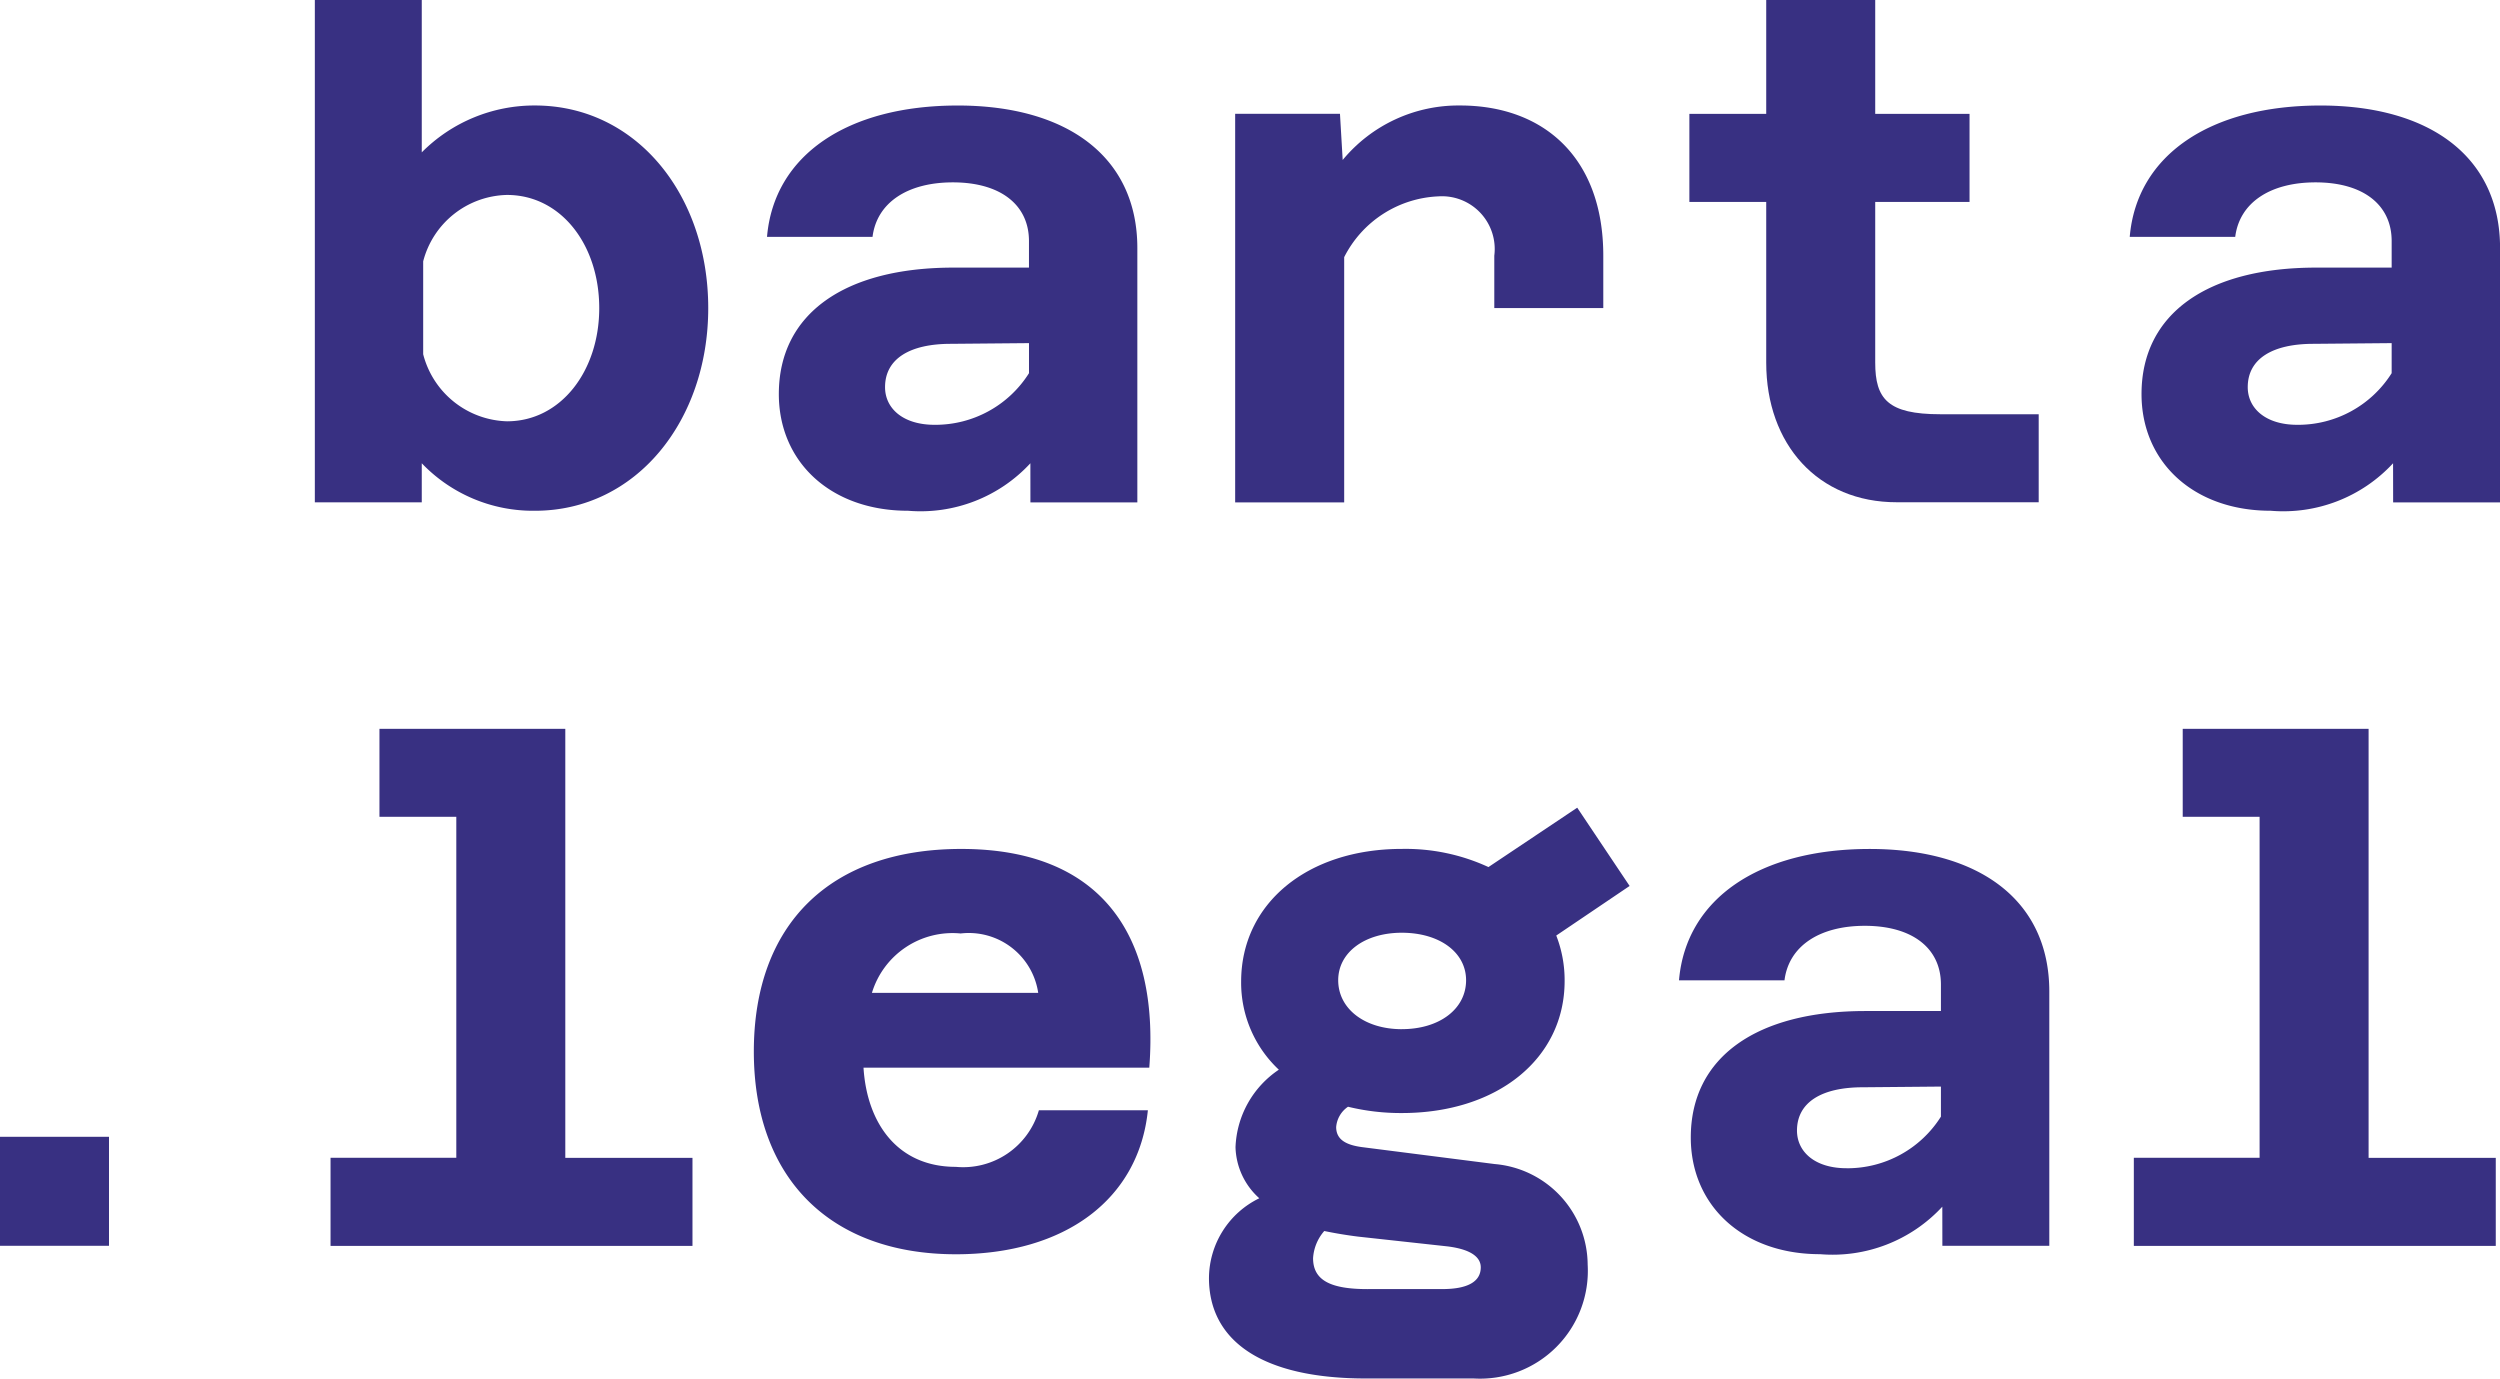
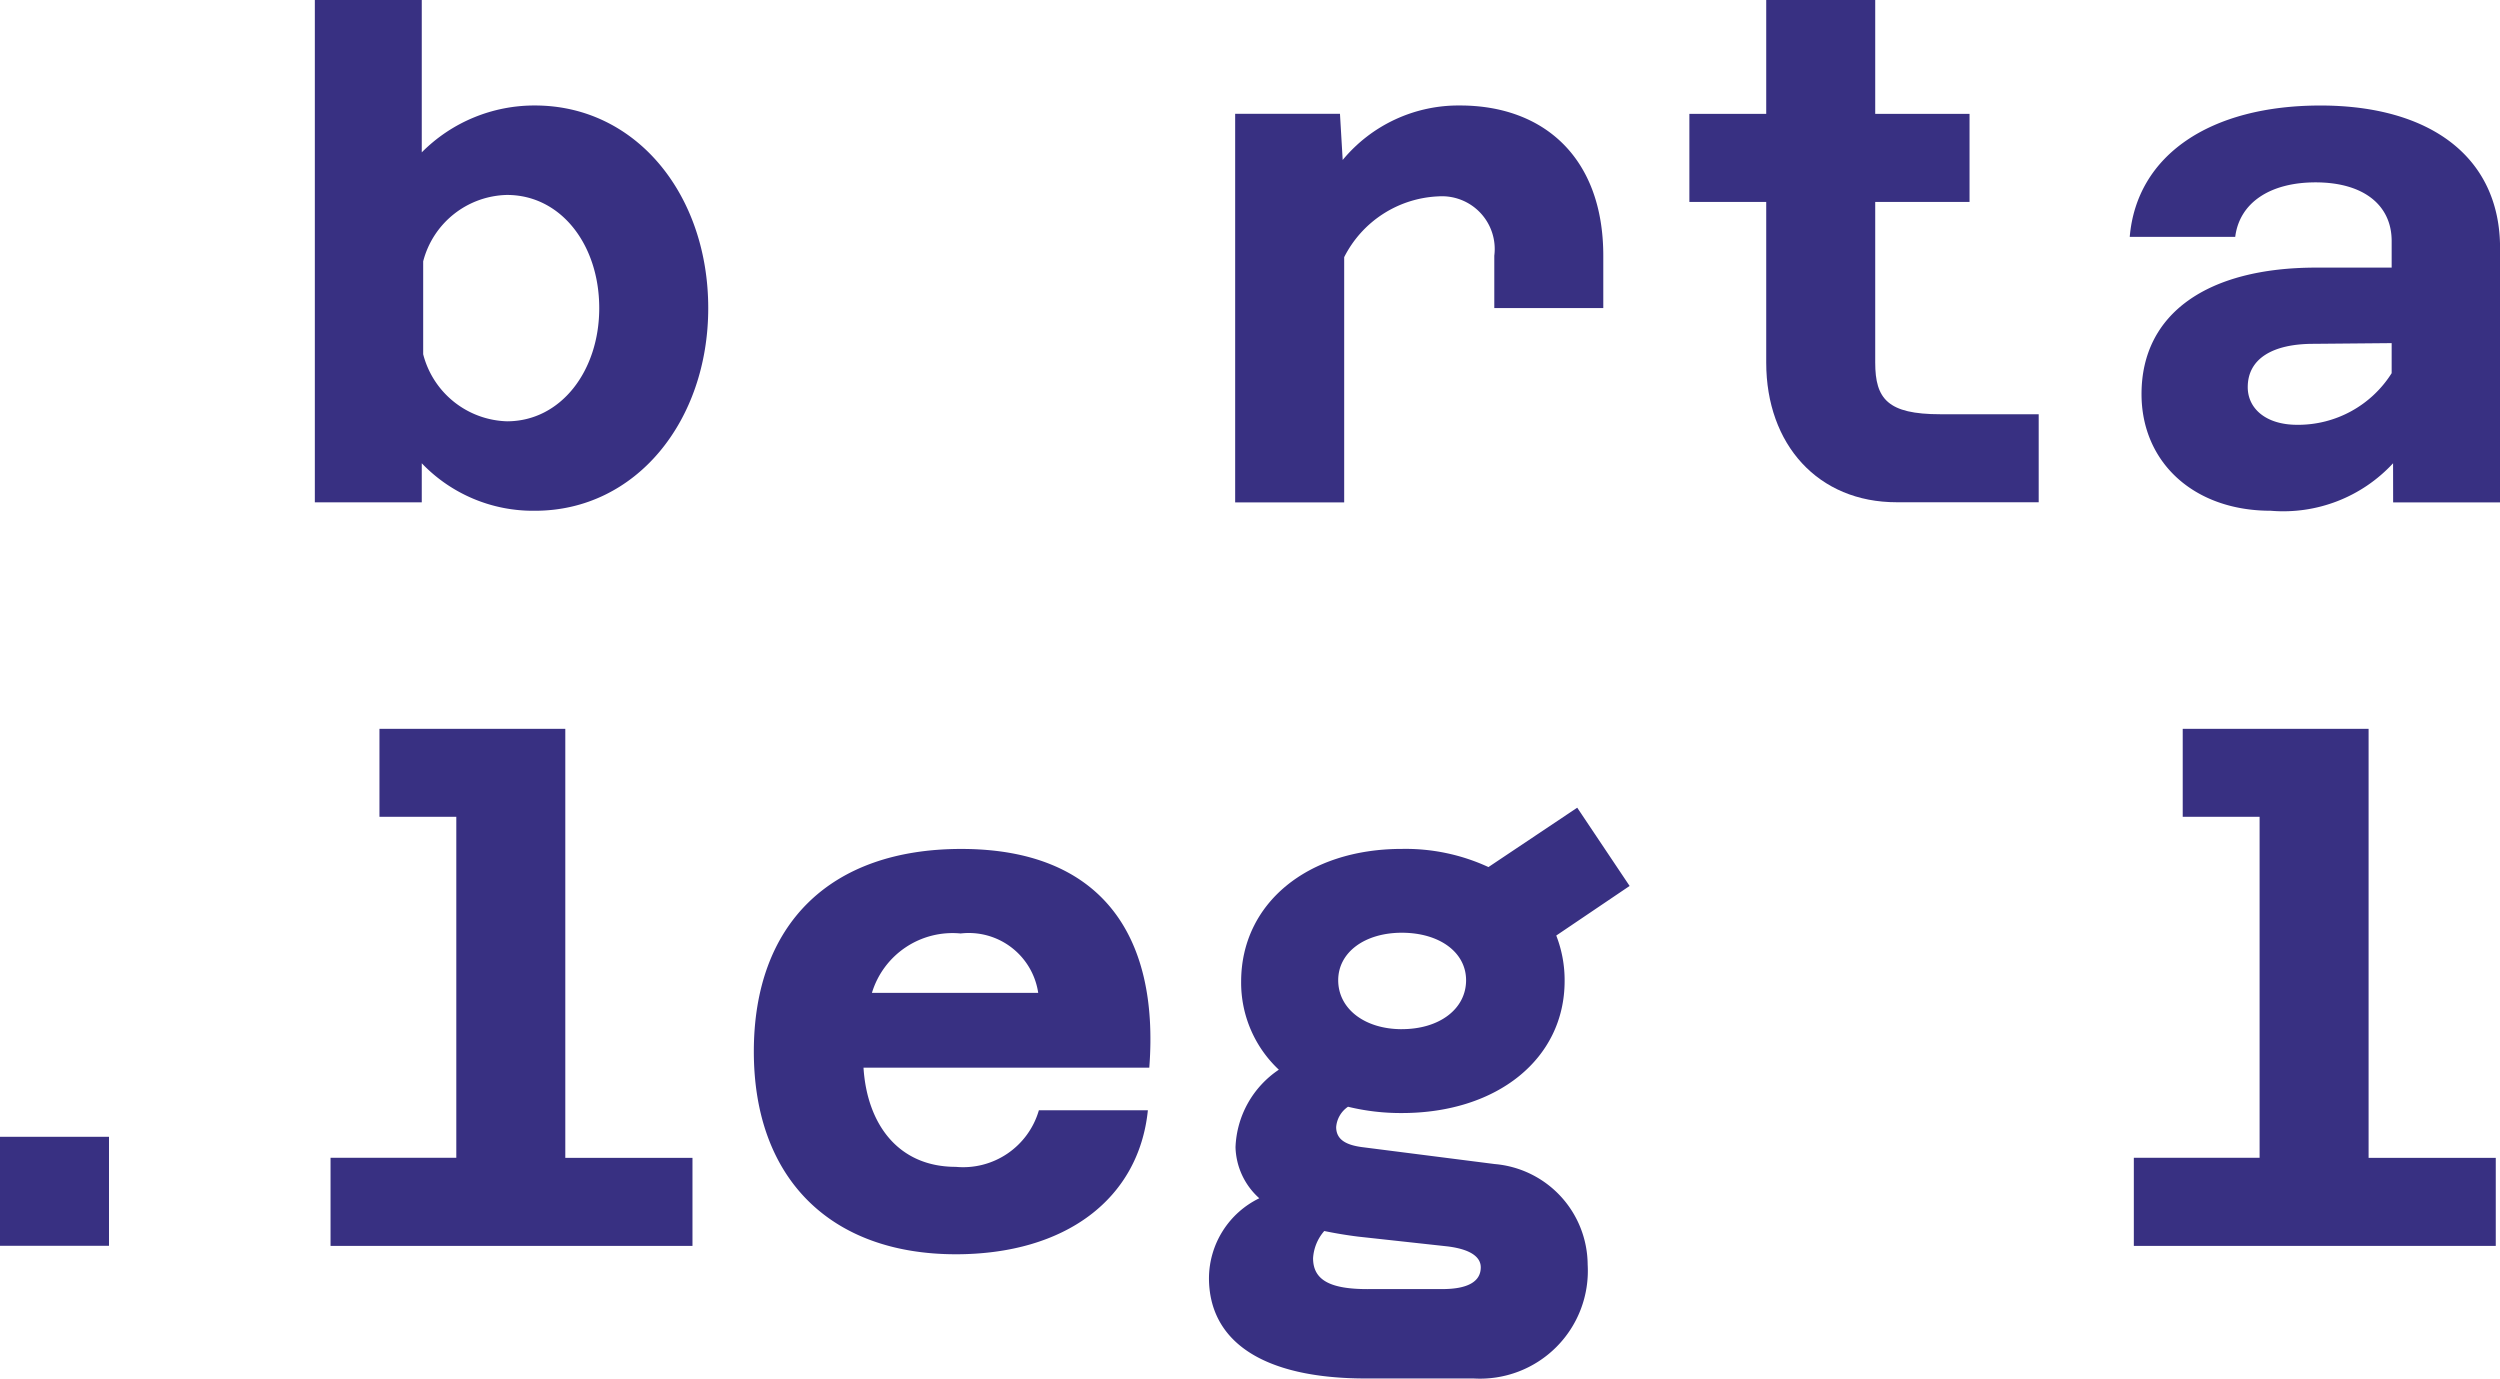
<svg xmlns="http://www.w3.org/2000/svg" width="92" height="50.73" viewBox="0 0 92 50.73">
  <g data-name="Group 512" fill="#383082">
    <path data-name="Path 823" d="M0 41.834h4.011v4.011H0z" />
    <path data-name="Path 824" d="M12.164 42.606h4.628V30.058h-2.828v-3.237h6.839v15.788h4.68v3.24H12.164z" />
    <path data-name="Path 825" d="M27.741 38.697c0-4.68 2.8-7.456 7.636-7.456 5.04 0 7.3 3.059 6.917 8.048H31.777c.128 2.057 1.26 3.651 3.395 3.651a2.9 2.9 0 0 0 3.059-2.083h4.011c-.333 3.266-3.034 5.3-7.07 5.3-4.628-.003-7.431-2.805-7.431-7.46zm10.465-2.16a2.582 2.582 0 0 0-2.854-2.185 3.1 3.1 0 0 0-3.265 2.185z" />
    <path data-name="Path 826" d="M78.525 42.606h4.628V30.058h-2.829v-3.237h6.84v15.788h4.68v3.24H78.525z" />
    <path data-name="Path 827" d="M26.063 11.339c0 4.14-2.648 7.457-6.376 7.457a5.663 5.663 0 0 1-4.166-1.748v1.439h-3.935V0h3.935v5.607a5.838 5.838 0 0 1 4.166-1.725c3.728.001 6.376 3.287 6.376 7.457zm-7.405 4.165c1.98 0 3.394-1.851 3.394-4.165 0-2.339-1.414-4.165-3.394-4.165a3.26 3.26 0 0 0-3.085 2.443v3.419a3.285 3.285 0 0 0 3.085 2.468z" />
-     <path data-name="Path 828" d="M37.918 17.048a5.5 5.5 0 0 1-4.5 1.748c-2.854 0-4.757-1.8-4.757-4.294 0-2.957 2.417-4.654 6.428-4.654h2.777v-.977c0-1.338-1.054-2.16-2.8-2.16-1.67 0-2.8.746-2.957 2.006h-3.883c.257-3.008 2.957-4.834 7.02-4.834 4.011 0 6.608 1.877 6.608 5.246v9.359h-3.935zm-3.522-1.415a4.073 4.073 0 0 0 3.471-1.9v-1.106l-2.88.026c-1.49 0-2.417.54-2.417 1.594-.001.769.643 1.386 1.826 1.386z" />
    <path data-name="Path 829" d="M52.937 7.226a4.079 4.079 0 0 0-3.471 2.237v9.024h-4.012v-14.3h3.857l.1 1.7a5.526 5.526 0 0 1 4.319-2.005c3.061 0 5.271 1.9 5.271 5.528v1.928H54.99V9.41a1.942 1.942 0 0 0-2.053-2.184z" />
    <path data-name="Path 830" d="M64.997 13.344V7.43h-2.828V4.19h2.828V-.001h4.011V4.19h3.471v3.24h-3.471v5.914c0 1.337.462 1.9 2.391 1.9h3.625v3.239h-5.22c-2.904.004-4.807-2.13-4.807-5.139z" />
    <path data-name="Path 831" d="M88.065 17.048a5.5 5.5 0 0 1-4.5 1.748c-2.854 0-4.757-1.8-4.757-4.294 0-2.957 2.417-4.654 6.428-4.654h2.777v-.977c0-1.338-1.053-2.16-2.8-2.16-1.67 0-2.8.746-2.957 2.006h-3.882c.256-3.008 2.956-4.834 7.019-4.834 4.011 0 6.609 1.877 6.609 5.246v9.359h-3.935zm-3.522-1.415a4.07 4.07 0 0 0 3.47-1.9v-1.106l-2.879.026c-1.491 0-2.417.54-2.417 1.594-.001.769.643 1.386 1.826 1.386z" />
-     <path data-name="Path 832" d="M71.477 44.406a5.5 5.5 0 0 1-4.5 1.748c-2.853 0-4.756-1.8-4.756-4.294 0-2.957 2.417-4.654 6.428-4.654h2.777v-.976c0-1.338-1.054-2.16-2.8-2.16-1.67 0-2.8.746-2.957 2.006h-3.882c.256-3.009 2.957-4.834 7.019-4.834 4.011 0 6.608 1.876 6.608 5.245v9.359h-3.935zm-3.521-1.414a4.071 4.071 0 0 0 3.47-1.9v-1.106l-2.88.026c-1.49 0-2.417.54-2.417 1.594 0 .768.644 1.385 1.827 1.385z" />
    <path data-name="Path 833" d="M44.49 47.027a3.287 3.287 0 0 1 1.852-2.931 2.611 2.611 0 0 1-.875-1.877 3.593 3.593 0 0 1 1.594-2.854 4.39 4.39 0 0 1-1.387-3.24c0-2.88 2.442-4.885 5.914-4.885a7.276 7.276 0 0 1 3.187.668l3.267-2.185 1.928 2.88-2.7 1.825a4.516 4.516 0 0 1 .308 1.672c0 2.854-2.469 4.86-5.99 4.86a8.2 8.2 0 0 1-1.981-.232 1 1 0 0 0-.436.746c0 .463.359.669 1 .746l4.835.617a3.738 3.738 0 0 1 3.42 3.7 3.967 3.967 0 0 1-4.191 4.191h-3.961c-3.881.002-5.784-1.416-5.784-3.701zm5.836.411h2.752c.95 0 1.414-.283 1.414-.8 0-.386-.385-.669-1.234-.772l-3.292-.36a15.684 15.684 0 0 1-1.233-.205 1.676 1.676 0 0 0-.412 1c0 .829.668 1.138 2.006 1.138zm1.261-9.565c1.388 0 2.365-.746 2.365-1.8 0-1.028-.978-1.748-2.365-1.748-1.363 0-2.341.72-2.341 1.748.001 1.055.979 1.801 2.341 1.801z" />
  </g>
</svg>